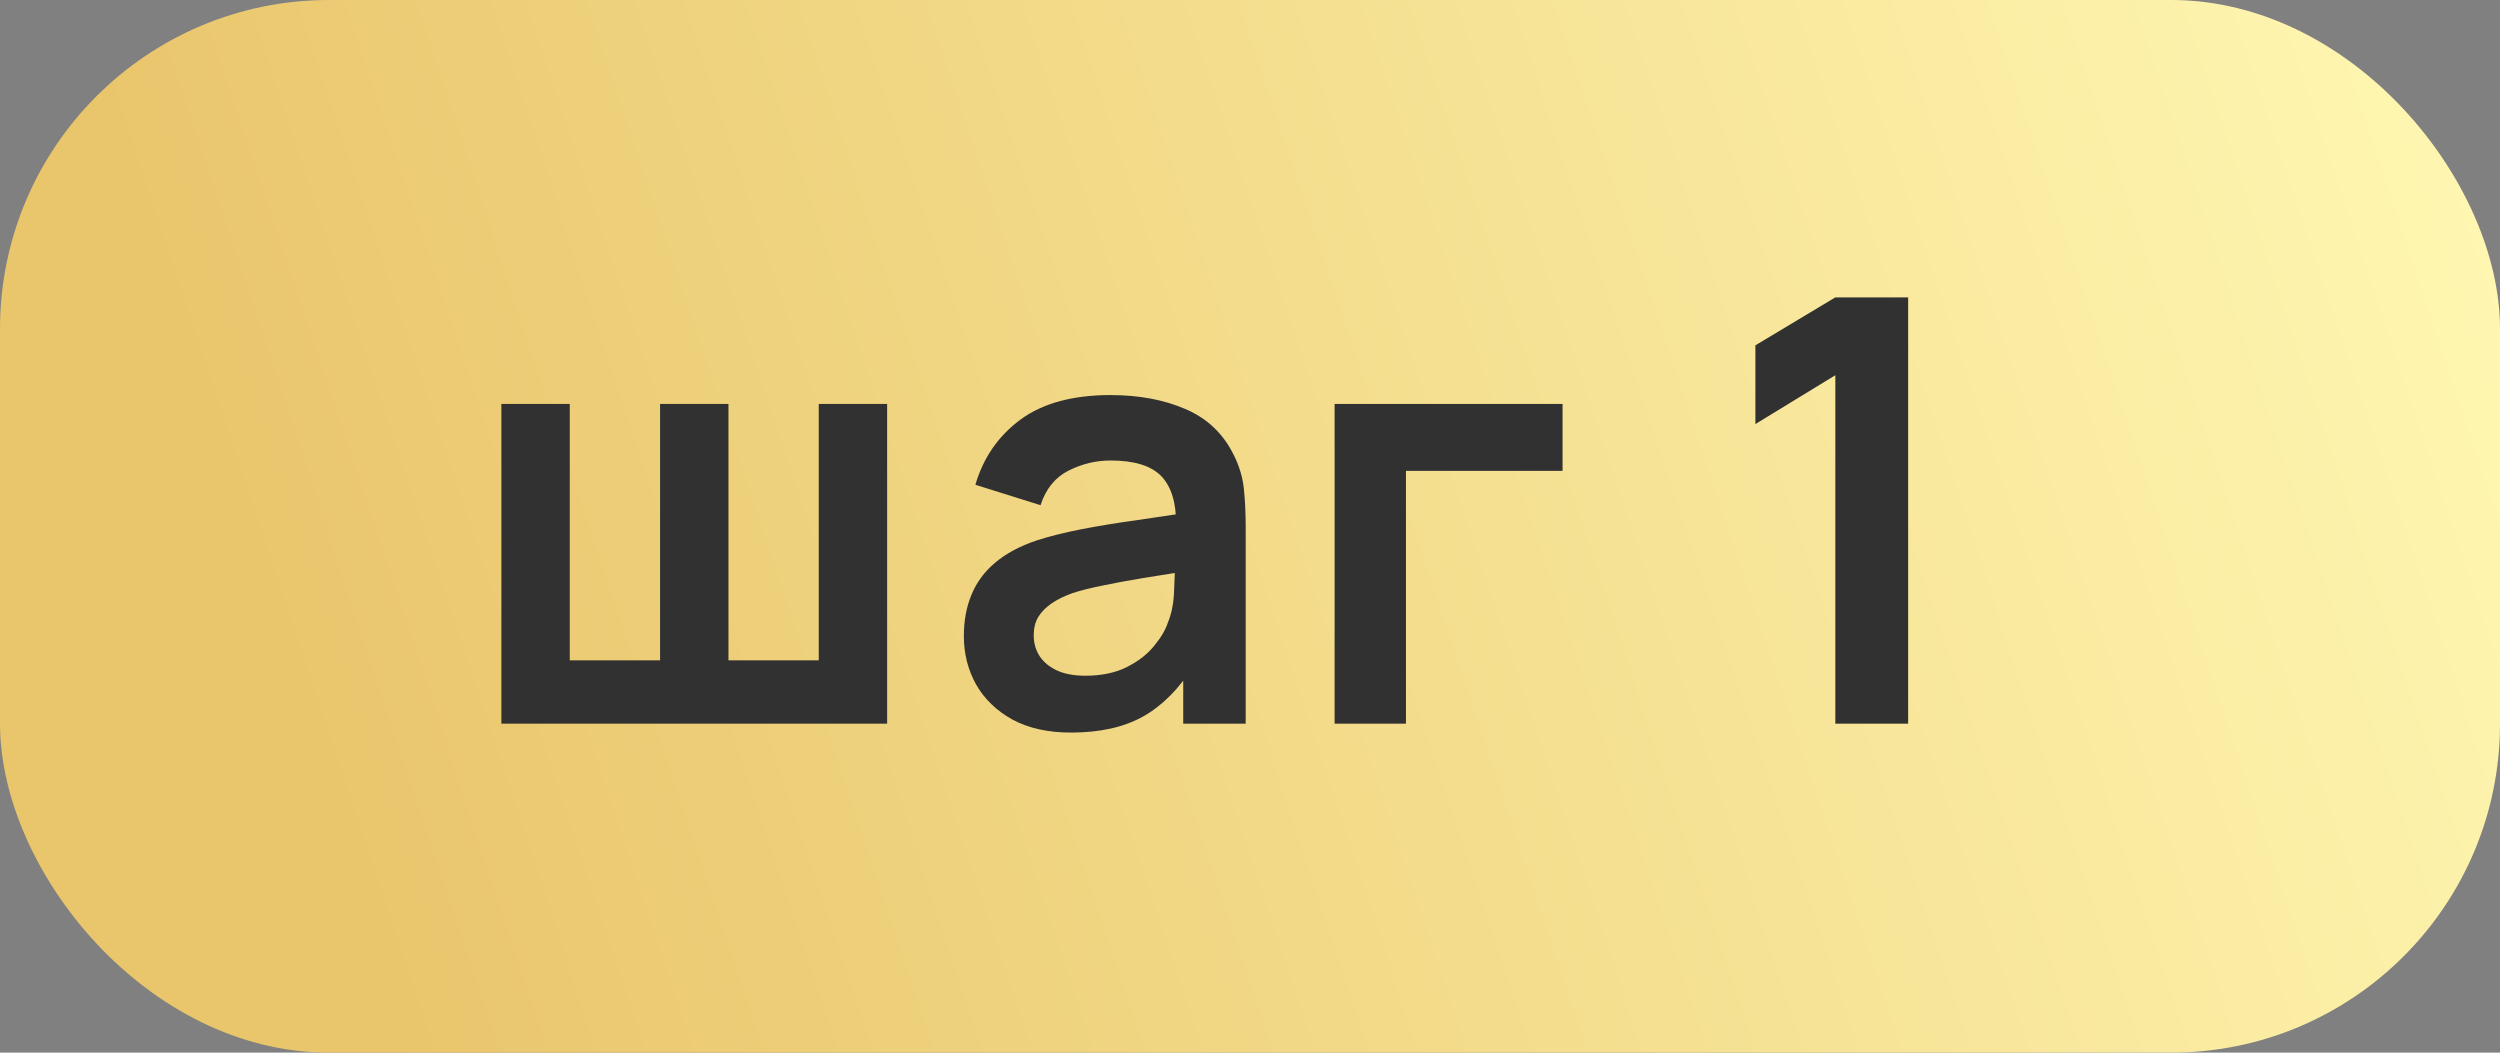
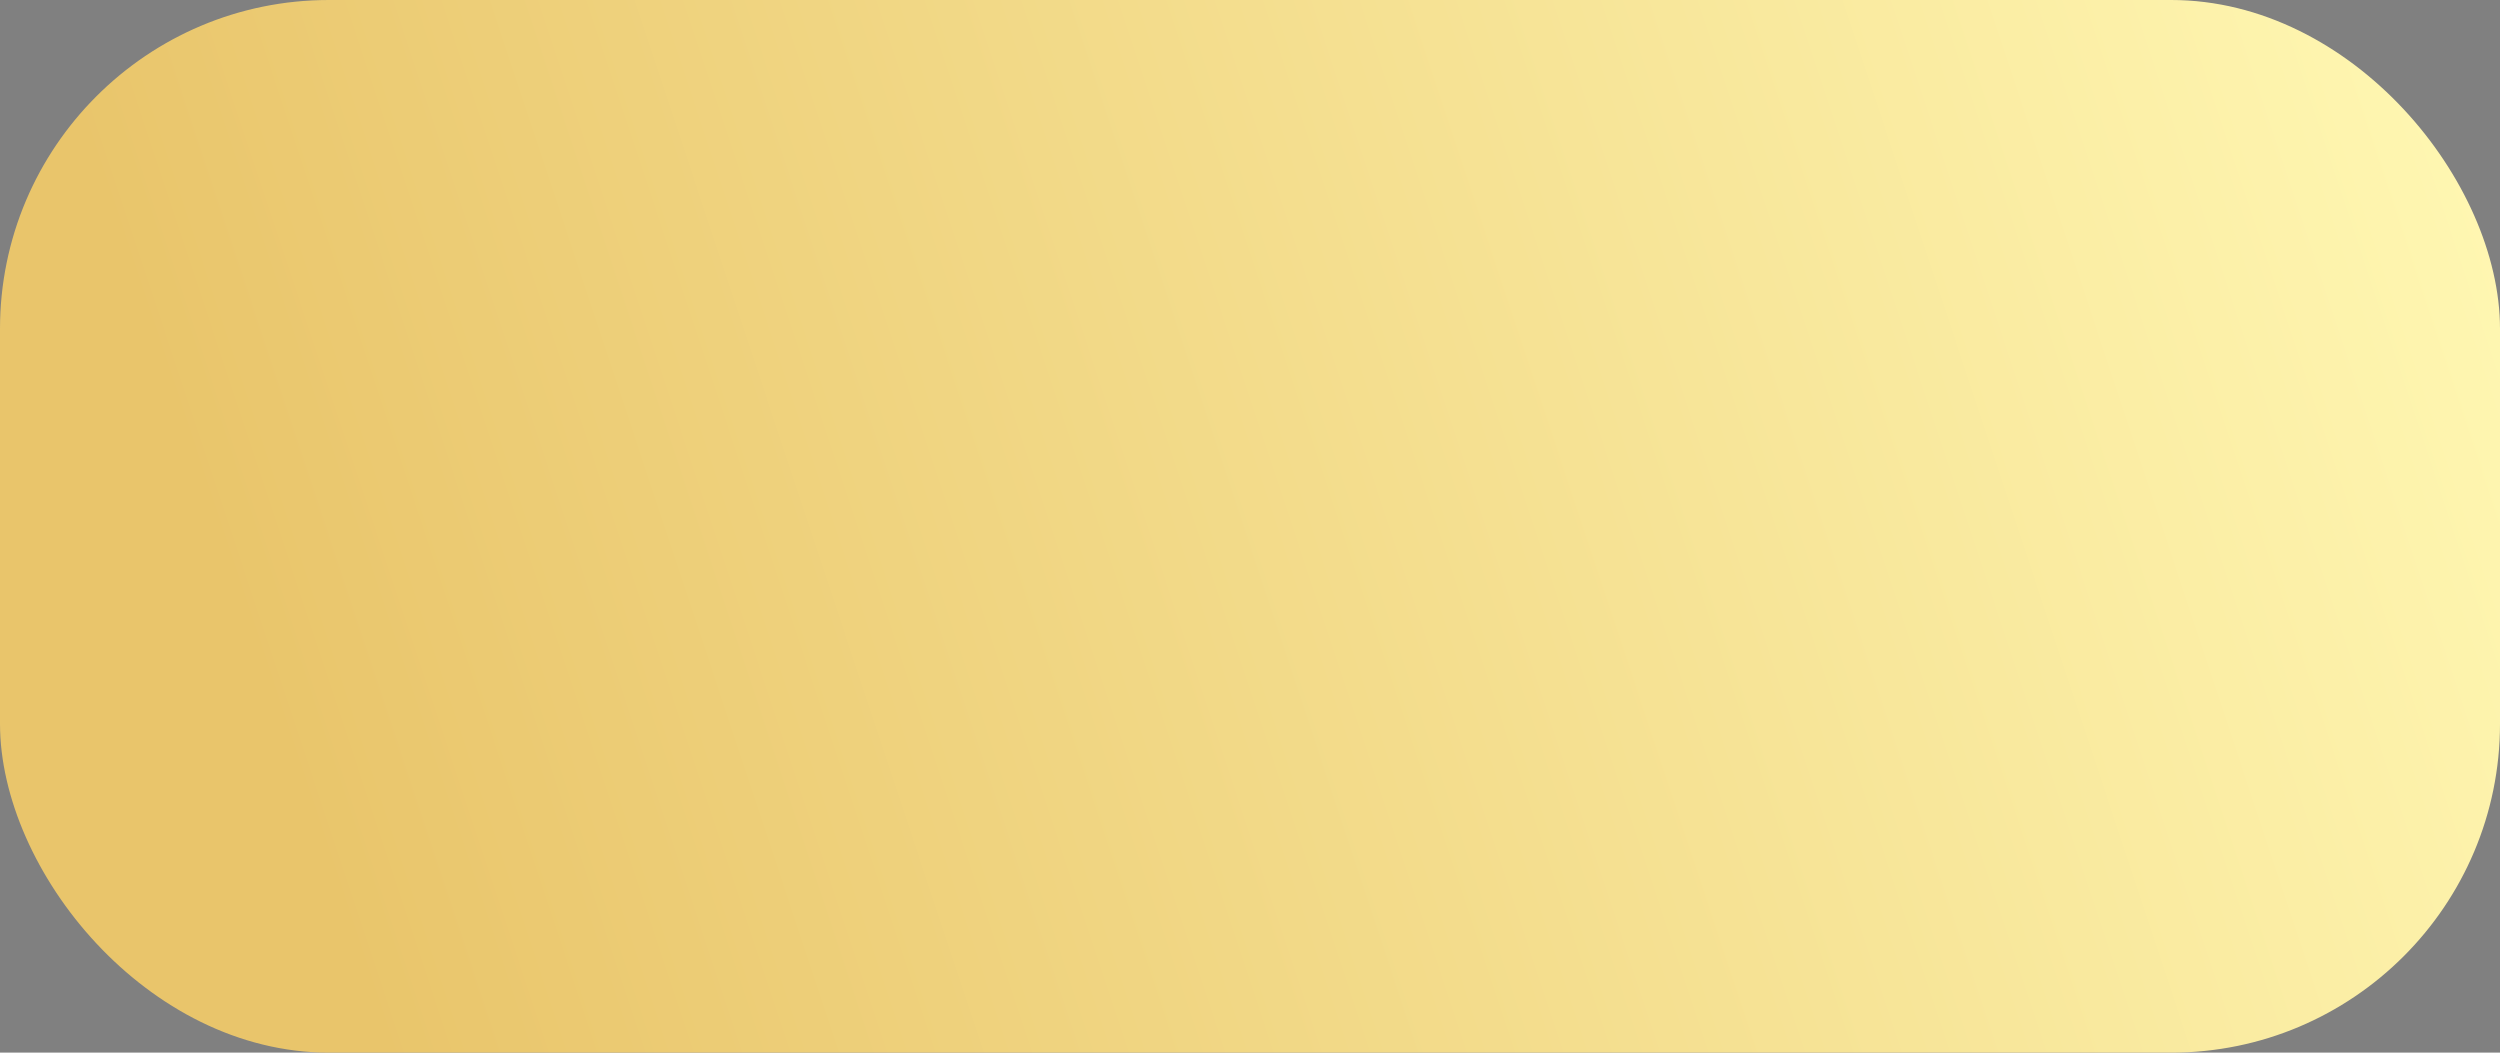
<svg xmlns="http://www.w3.org/2000/svg" width="76" height="32" viewBox="0 0 76 32" fill="none">
  <rect x="0" y="0" width="76" height="32" fill="#808080" stroke="none" />
  <rect width="76" height="32" rx="10" fill="url(#paint0_linear_113_10162)" />
-   <path d="M15.242 22V12.28H17.321V20.074H20.066V12.28H22.145V20.074H24.89V12.28H26.969V22H15.242ZM32.559 22.27C31.857 22.27 31.263 22.138 30.777 21.874C30.291 21.604 29.922 21.247 29.67 20.803C29.424 20.359 29.301 19.87 29.301 19.336C29.301 18.868 29.379 18.448 29.535 18.076C29.691 17.698 29.931 17.374 30.255 17.104C30.579 16.828 30.999 16.603 31.515 16.429C31.905 16.303 32.361 16.189 32.883 16.087C33.411 15.985 33.981 15.892 34.593 15.808C35.211 15.718 35.856 15.622 36.528 15.52L35.754 15.961C35.76 15.289 35.61 14.794 35.304 14.476C34.998 14.158 34.482 13.999 33.756 13.999C33.318 13.999 32.895 14.101 32.487 14.305C32.079 14.509 31.794 14.86 31.632 15.358L29.652 14.737C29.892 13.915 30.348 13.255 31.02 12.757C31.698 12.259 32.61 12.01 33.756 12.01C34.62 12.01 35.379 12.151 36.033 12.433C36.693 12.715 37.182 13.177 37.5 13.819C37.674 14.161 37.779 14.512 37.815 14.872C37.851 15.226 37.869 15.613 37.869 16.033V22H35.97V19.894L36.285 20.236C35.847 20.938 35.334 21.454 34.746 21.784C34.164 22.108 33.435 22.27 32.559 22.27ZM32.991 20.542C33.483 20.542 33.903 20.455 34.251 20.281C34.599 20.107 34.875 19.894 35.079 19.642C35.289 19.39 35.43 19.153 35.502 18.931C35.616 18.655 35.679 18.34 35.691 17.986C35.709 17.626 35.718 17.335 35.718 17.113L36.384 17.311C35.73 17.413 35.169 17.503 34.701 17.581C34.233 17.659 33.831 17.734 33.495 17.806C33.159 17.872 32.862 17.947 32.604 18.031C32.352 18.121 32.139 18.226 31.965 18.346C31.791 18.466 31.656 18.604 31.56 18.76C31.47 18.916 31.425 19.099 31.425 19.309C31.425 19.549 31.485 19.762 31.605 19.948C31.725 20.128 31.899 20.272 32.127 20.38C32.361 20.488 32.649 20.542 32.991 20.542ZM40.572 22V12.28H47.502V14.314H42.741V22H40.572ZM55.794 22V11.407L53.364 12.892V10.498L55.794 9.04H58.008V22H55.794Z" fill="#313131" />
  <defs>
    <linearGradient id="paint0_linear_113_10162" x1="74.762" y1="1.189" x2="8.615" y2="23.138" gradientUnits="userSpaceOnUse">
      <stop stop-color="#FFF7B2" />
      <stop offset="1" stop-color="#E9C56B" />
    </linearGradient>
  </defs>
</svg>